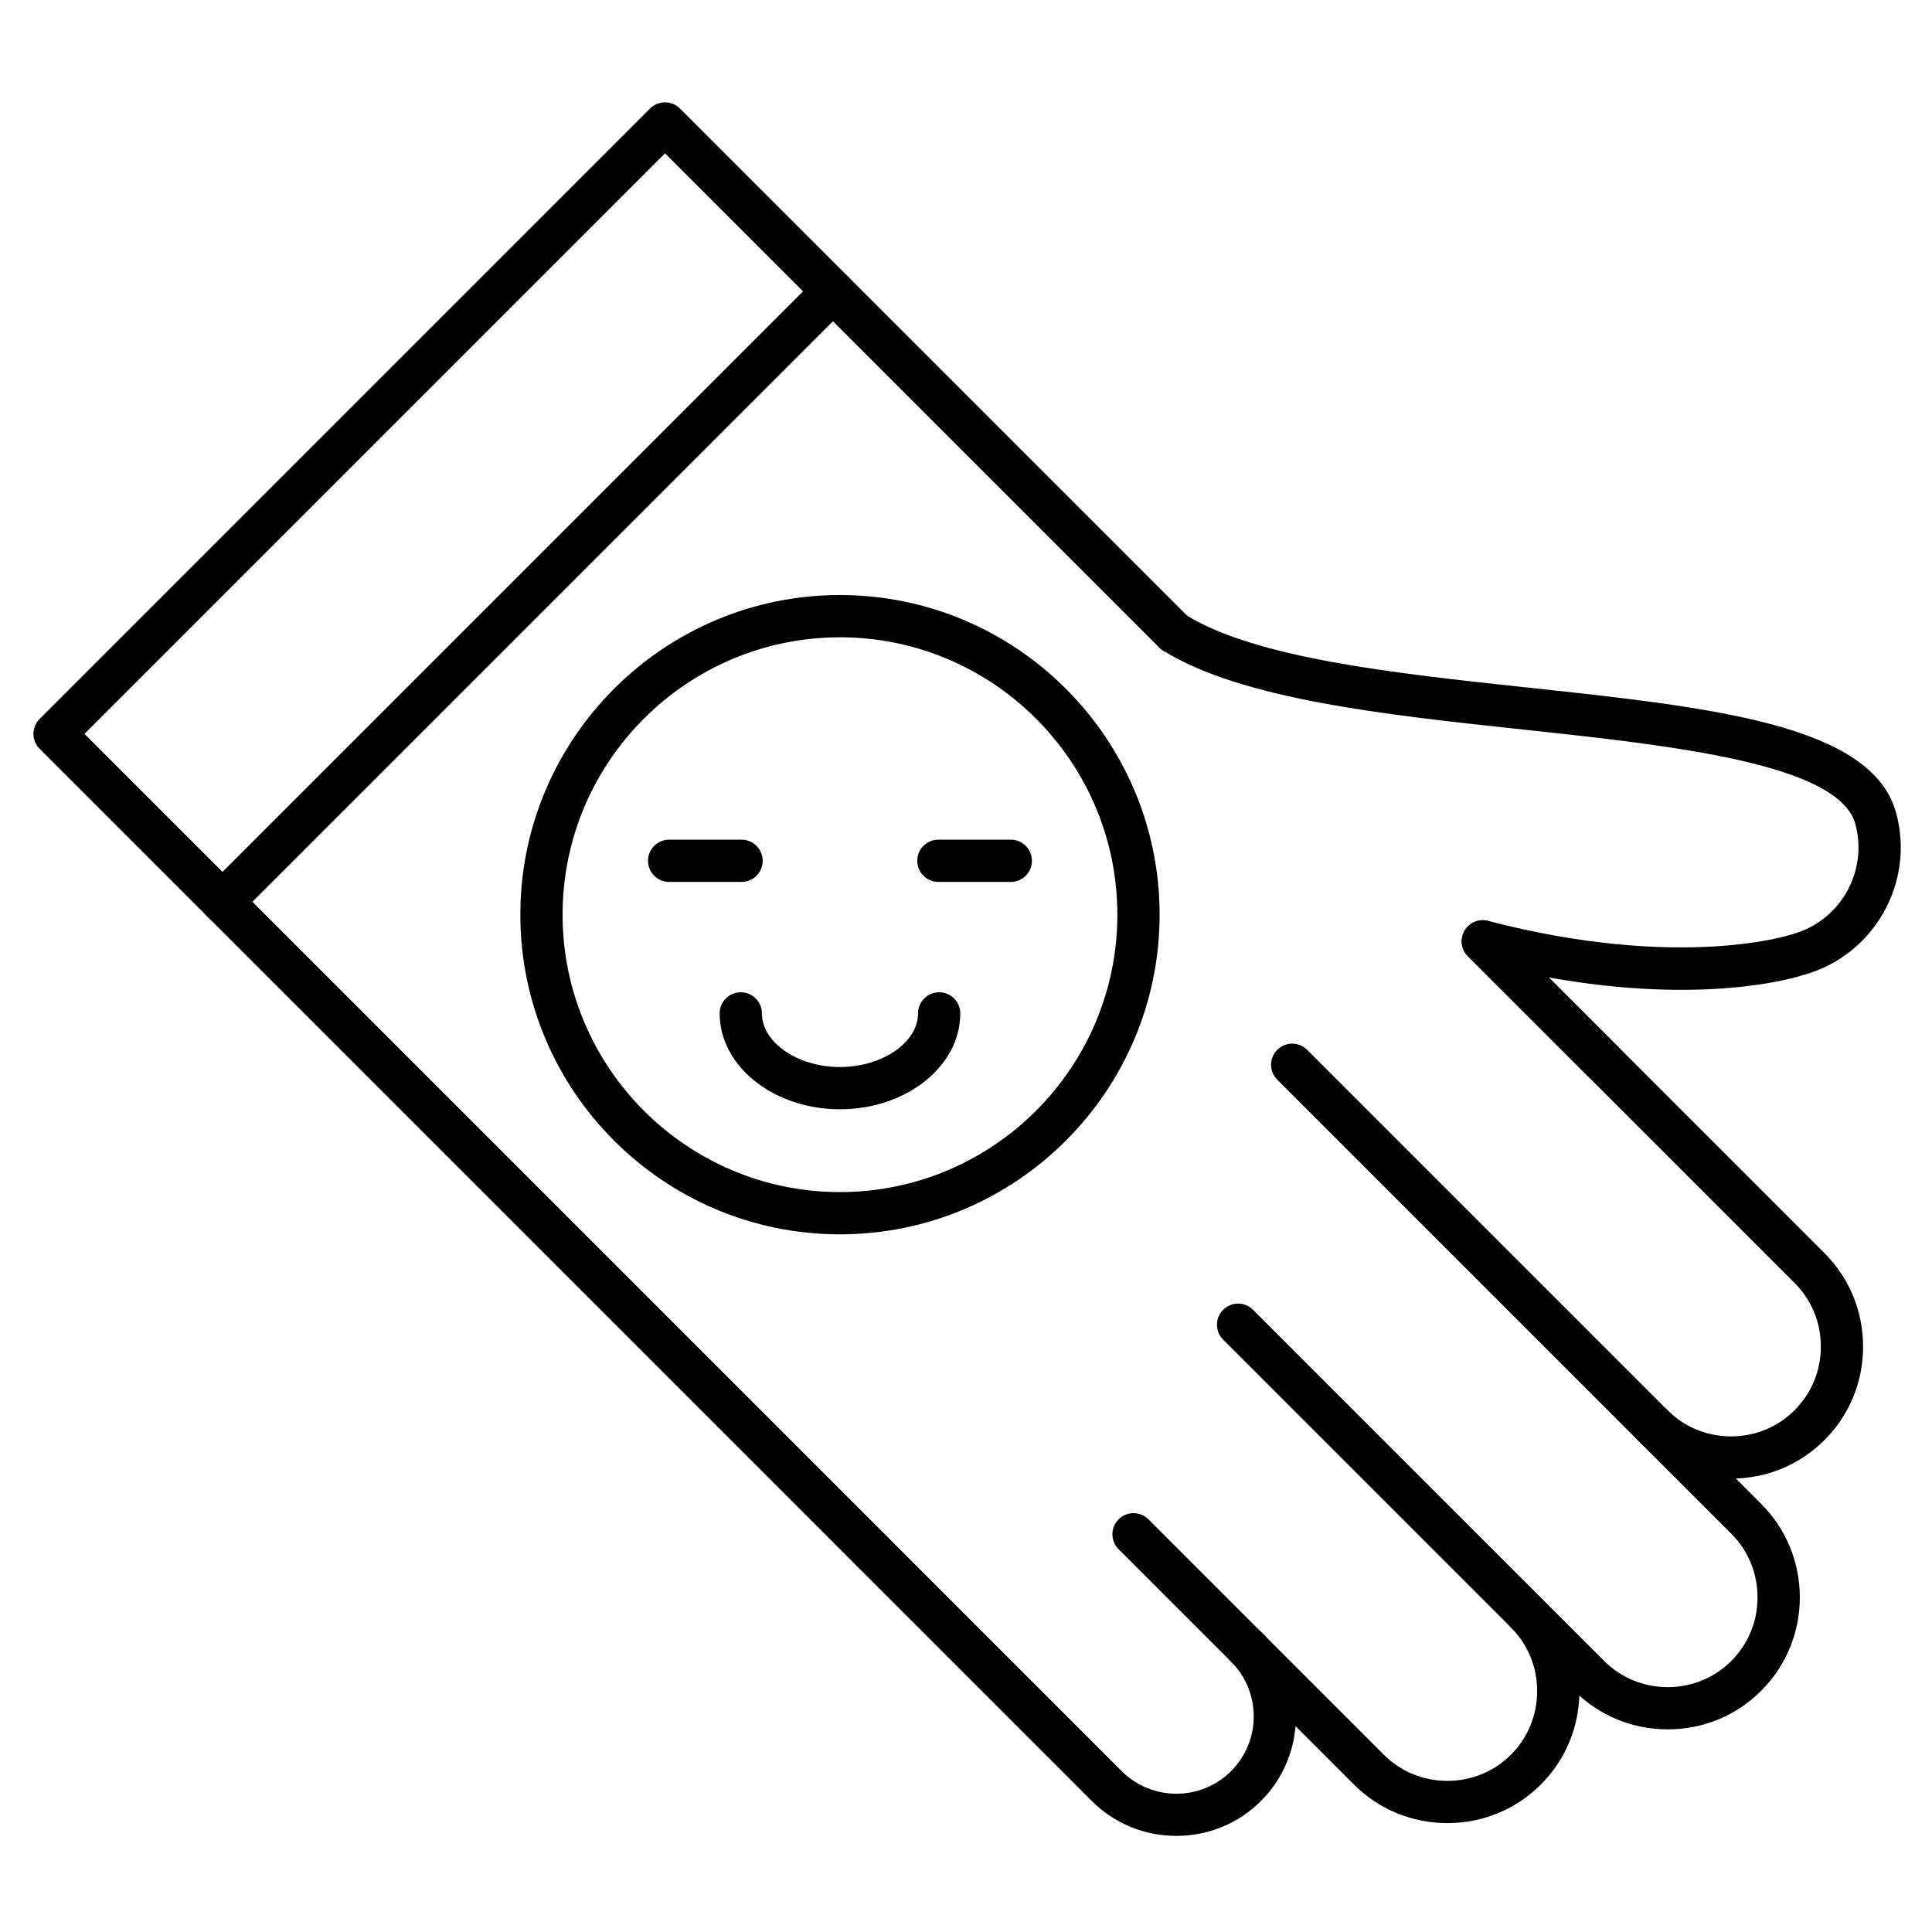
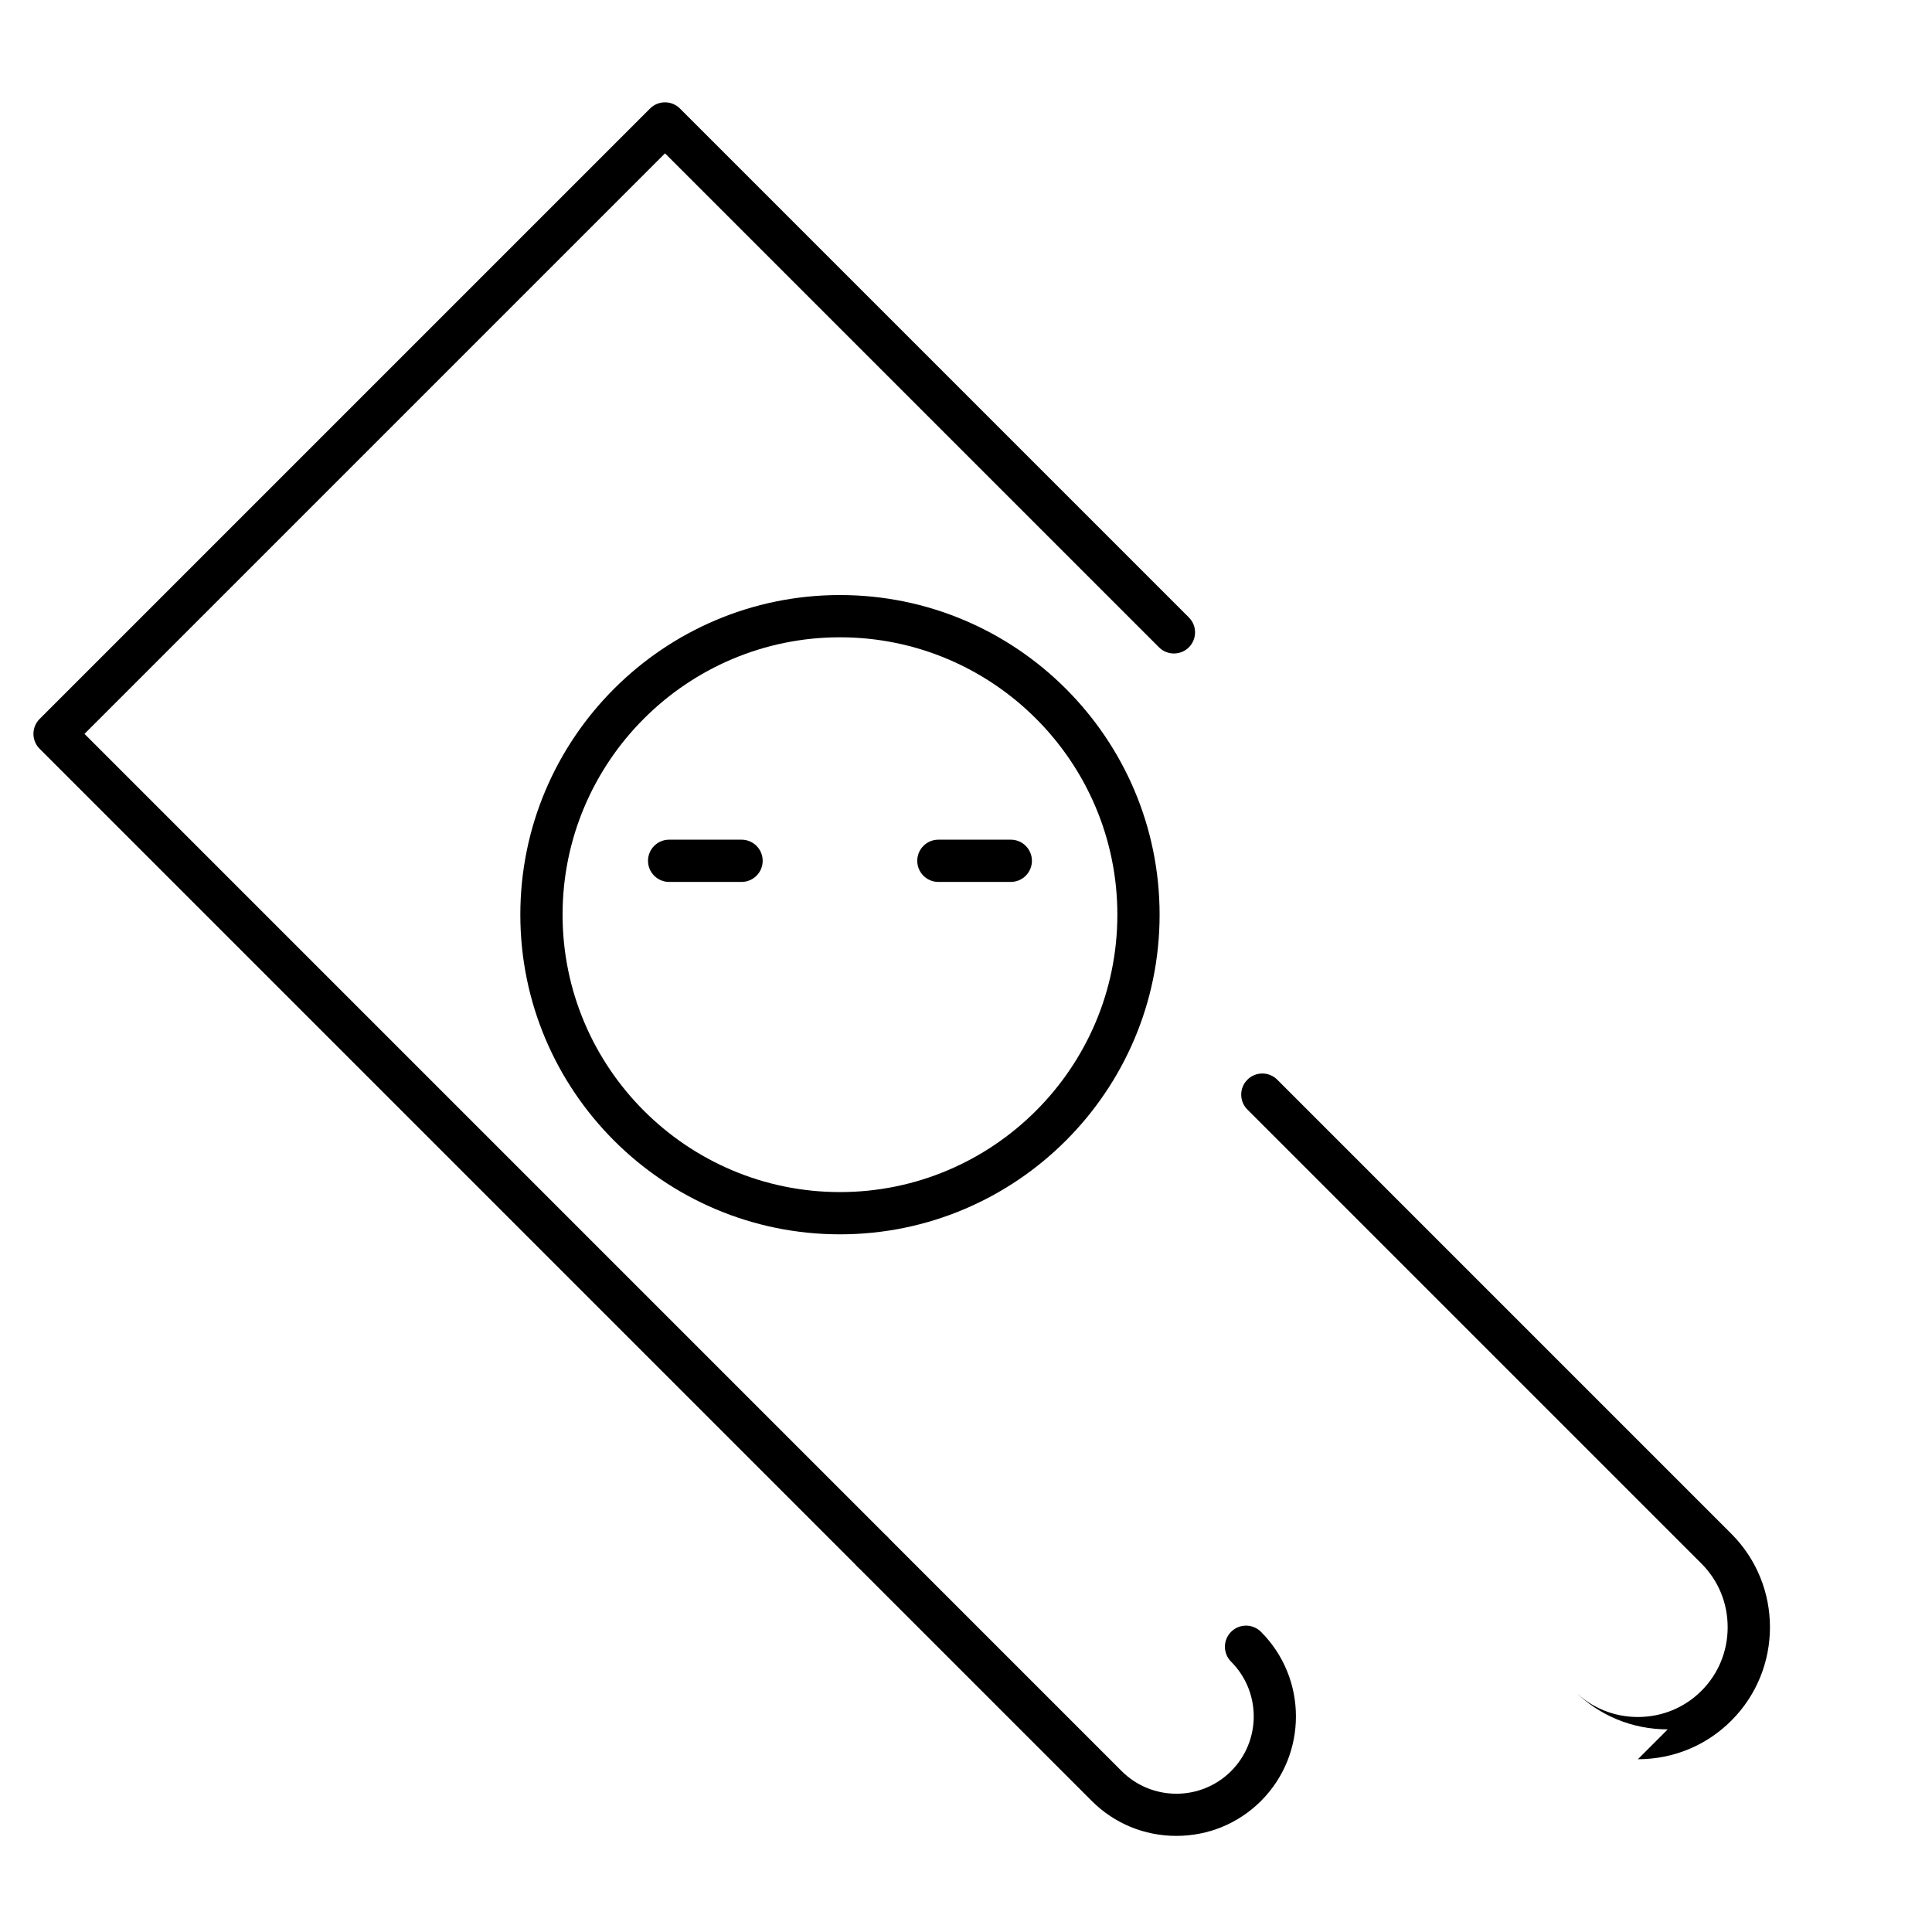
<svg xmlns="http://www.w3.org/2000/svg" fill="#000000" width="800px" height="800px" version="1.1" viewBox="144 144 512 512">
  <g>
-     <path d="m585.97 602.3c-0.004 0 0 0 0 0-9.379 0-18.176-3.629-24.766-10.223l-93.059-93.059c-2.188-2.184-2.188-5.731 0-7.914 2.184-2.188 5.731-2.188 7.914 0l93.059 93.059c4.477 4.477 10.461 6.945 16.852 6.945 6.387 0 12.371-2.465 16.848-6.945 4.477-4.477 6.945-10.461 6.945-16.852 0-6.387-2.465-12.371-6.945-16.852l-120.33-120.33c-2.188-2.184-2.188-5.731 0-7.914 2.184-2.188 5.731-2.188 7.914 0l120.33 120.33c13.656 13.656 13.656 35.875 0 49.531-6.59 6.59-15.387 10.223-24.762 10.223z" />
-     <path d="m527.57 627.14c-9.379 0-18.176-3.629-24.766-10.223l-62.363-62.363c-2.188-2.184-2.188-5.731 0-7.914 2.184-2.188 5.731-2.188 7.914 0l62.363 62.363c4.477 4.477 10.461 6.945 16.852 6.945 6.387 0 12.371-2.465 16.848-6.945 4.477-4.477 6.945-10.461 6.945-16.852 0-6.387-2.465-12.371-6.945-16.848-2.188-2.188-2.188-5.731 0-7.918s5.731-2.184 7.918 0c6.594 6.594 10.223 15.387 10.223 24.766 0 9.379-3.629 18.176-10.223 24.766-6.59 6.59-15.387 10.223-24.766 10.223z" />
+     <path d="m585.97 602.3c-0.004 0 0 0 0 0-9.379 0-18.176-3.629-24.766-10.223l-93.059-93.059l93.059 93.059c4.477 4.477 10.461 6.945 16.852 6.945 6.387 0 12.371-2.465 16.848-6.945 4.477-4.477 6.945-10.461 6.945-16.852 0-6.387-2.465-12.371-6.945-16.852l-120.33-120.33c-2.188-2.184-2.188-5.731 0-7.914 2.184-2.188 5.731-2.188 7.914 0l120.33 120.33c13.656 13.656 13.656 35.875 0 49.531-6.59 6.59-15.387 10.223-24.762 10.223z" />
    <path d="m455.75 630.53c-8.488 0-16.449-3.285-22.414-9.254l-62.09-62.09c-2.188-2.184-2.188-5.731 0-7.914 2.188-2.188 5.731-2.184 7.918 0l62.09 62.09c7.996 7.992 21.004 7.996 29 0 7.996-7.996 7.996-21.004 0-29-2.188-2.184-2.188-5.731 0-7.914 2.184-2.188 5.731-2.188 7.914 0 12.359 12.359 12.359 32.473 0 44.832-5.969 5.961-13.93 9.246-22.418 9.25z" />
-     <path d="m602.75 535.85c-9.379 0-18.176-3.629-24.766-10.223-2.188-2.184-2.188-5.731 0-7.914 2.184-2.188 5.731-2.188 7.914 0 4.477 4.477 10.461 6.945 16.852 6.945 6.387 0 12.371-2.465 16.848-6.945 4.477-4.477 6.945-10.461 6.945-16.852 0-6.387-2.465-12.371-6.945-16.848l-86.59-86.59c-2.188-2.188-2.188-5.731 0-7.918 2.184-2.184 5.731-2.184 7.914 0l86.59 86.59c6.594 6.594 10.223 15.387 10.223 24.766s-3.629 18.176-10.223 24.766c-6.59 6.594-15.387 10.223-24.762 10.223z" />
-     <path d="m568.77 430.87c-1.434 0-2.867-0.547-3.957-1.641l-31.809-31.805c-1.785-1.785-2.156-4.547-0.898-6.738 1.254-2.191 3.82-3.269 6.266-2.637 50.691 13.184 79.848 3.766 80.137 3.668 0.109-0.035 0.234-0.074 0.348-0.105 12.691-3.402 20.25-16.492 16.852-29.184-4.316-16.102-48.781-20.871-88.012-25.082-36.77-3.945-74.789-8.023-95.57-21.004-2.621-1.637-3.422-5.094-1.781-7.715 1.637-2.621 5.09-3.422 7.715-1.781 18.598 11.617 55.32 15.559 90.832 19.367 49.008 5.258 91.332 9.797 97.633 33.316 4.984 18.602-6.047 37.785-24.605 42.852-2.629 0.855-26.41 7.992-67.465 0.656l18.273 18.273c2.188 2.184 2.188 5.731 0 7.914-1.09 1.098-2.523 1.645-3.957 1.645z" />
    <path d="m375.2 560.82c-1.434 0-2.863-0.547-3.957-1.641l-216.74-216.74c-1.051-1.051-1.641-2.473-1.641-3.957s0.59-2.91 1.641-3.957l161.77-161.77c2.188-2.184 5.731-2.184 7.918 0l134.87 134.87c2.188 2.188 2.188 5.731 0 7.918-2.184 2.184-5.731 2.184-7.914 0l-130.91-130.91-153.85 153.85 212.79 212.79c2.188 2.184 2.188 5.731 0 7.914-1.098 1.094-2.527 1.637-3.961 1.637z" />
-     <path d="m202.96 388.59c-1.434 0-2.863-0.547-3.957-1.641-2.188-2.188-2.188-5.731 0-7.918l161.77-161.77c2.188-2.184 5.731-2.184 7.918 0 2.188 2.188 2.188 5.731 0 7.918l-161.77 161.77c-1.094 1.094-2.523 1.641-3.957 1.641z" />
    <path d="m411.87 377.72h-19.191c-3.09 0-5.598-2.508-5.598-5.598s2.508-5.598 5.598-5.598h19.191c3.094 0 5.598 2.508 5.598 5.598s-2.508 5.598-5.598 5.598z" />
    <path d="m340.52 377.72h-19.191c-3.09 0-5.598-2.508-5.598-5.598s2.508-5.598 5.598-5.598h19.191c3.09 0 5.598 2.508 5.598 5.598s-2.508 5.598-5.598 5.598z" />
-     <path d="m366.6 437.97c-17.578 0-31.883-11.402-31.883-25.414 0-3.094 2.508-5.598 5.598-5.598s5.598 2.504 5.598 5.598c0 7.707 9.473 14.219 20.688 14.219 11.211 0 20.688-6.512 20.688-14.219 0-3.094 2.508-5.598 5.598-5.598 3.09 0 5.598 2.504 5.598 5.598 0 14.012-14.301 25.414-31.883 25.414z" />
    <path d="m366.6 471.11c-46.707 0-84.707-38-84.707-84.707 0-46.707 38-84.711 84.707-84.711 46.707 0 84.707 38 84.707 84.711 0 46.707-37.996 84.707-84.707 84.707zm0-158.22c-40.535 0-73.512 32.977-73.512 73.512 0 40.535 32.977 73.512 73.512 73.512s73.512-32.977 73.512-73.512c0-40.531-32.977-73.512-73.512-73.512z" />
  </g>
</svg>